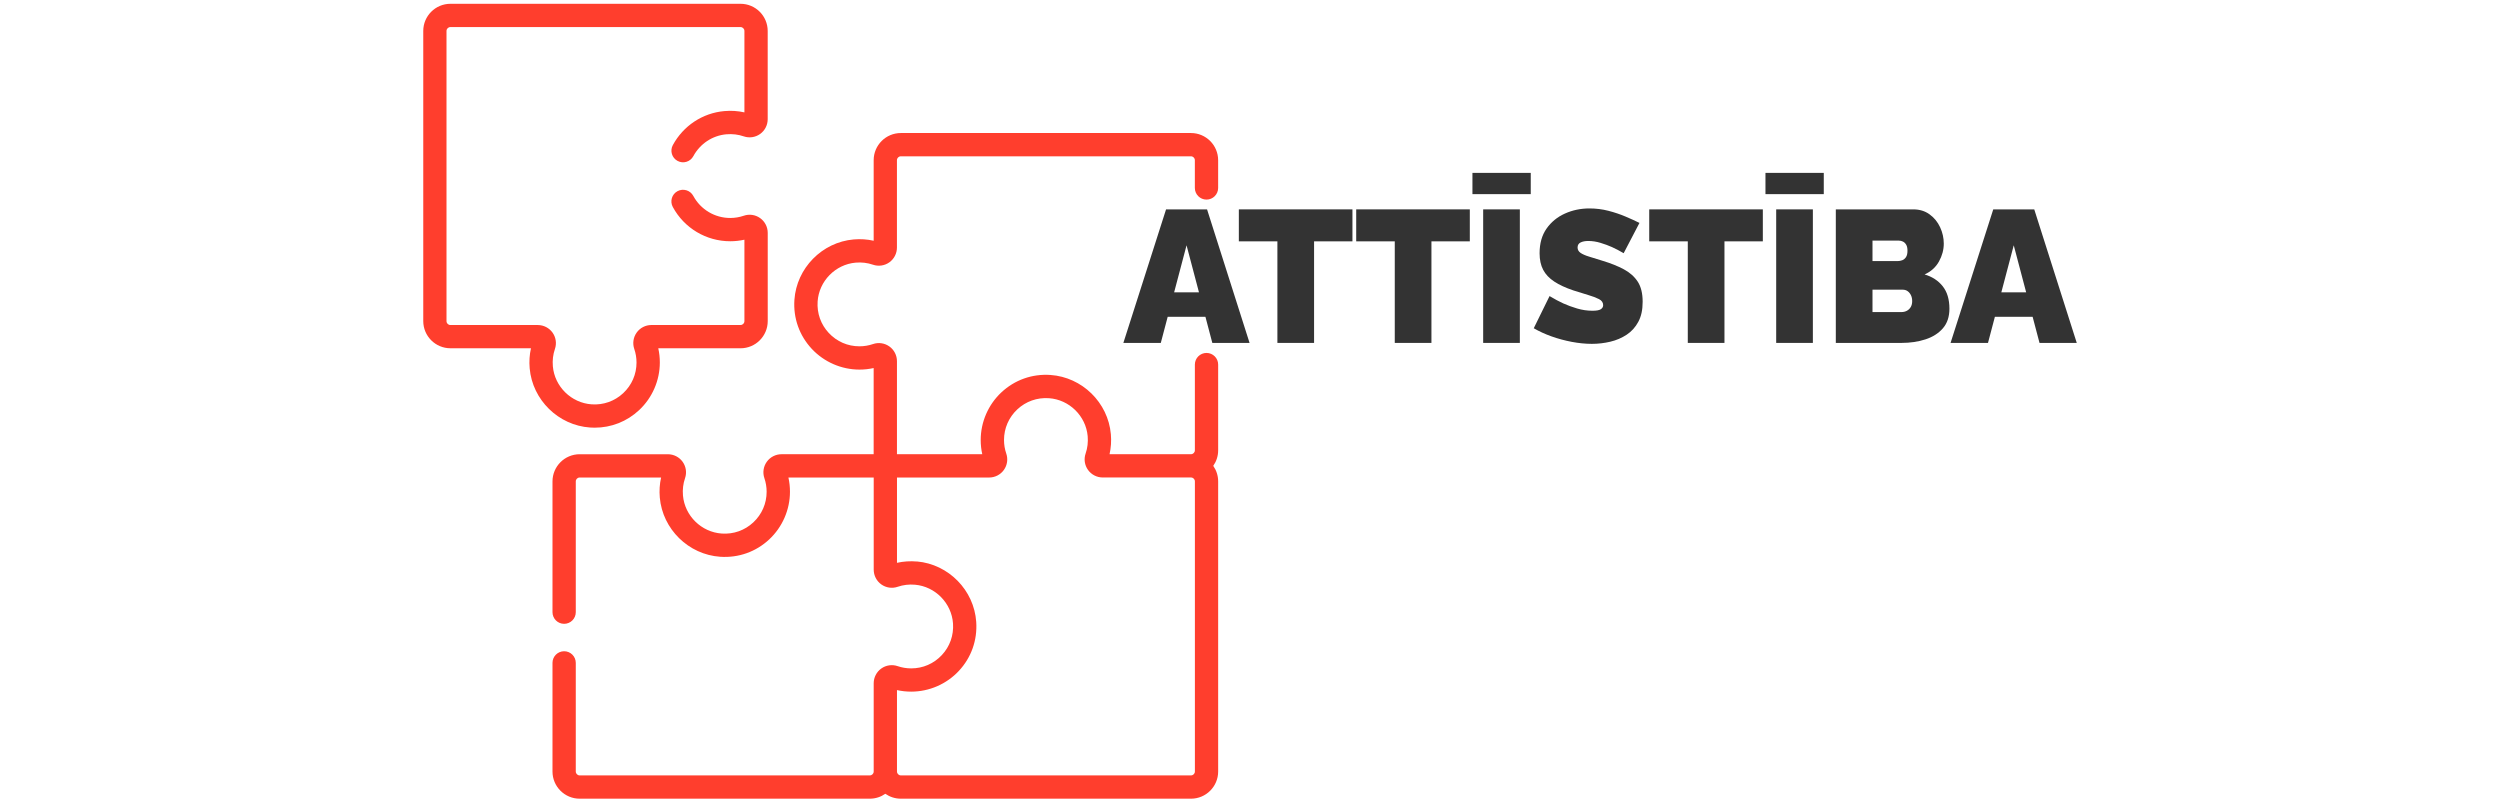
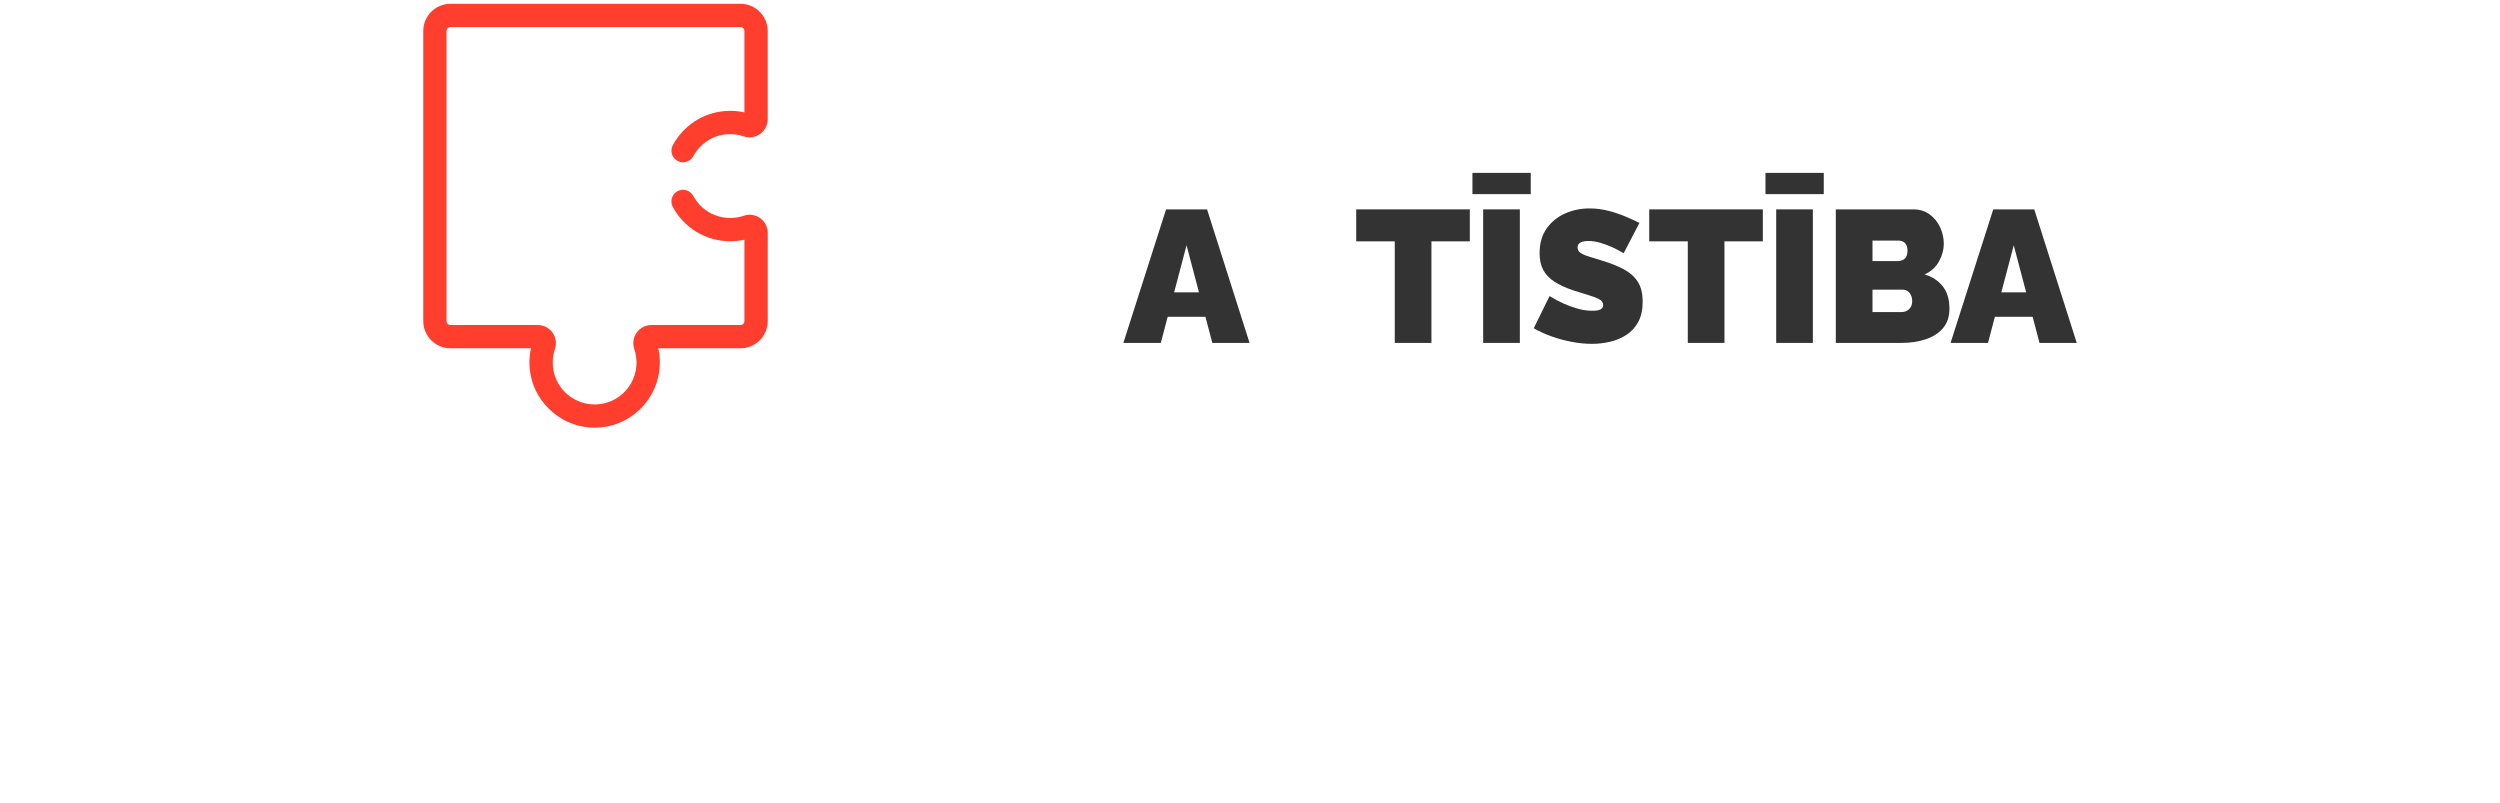
<svg xmlns="http://www.w3.org/2000/svg" id="Capa_1" data-name="Capa 1" viewBox="0 0 1595 512">
  <defs>
    <style>
      .cls-1 {
        fill: #333;
      }

      .cls-1, .cls-2 {
        stroke-width: 0px;
      }

      .cls-2 {
        fill: #ff3e2d;
      }
    </style>
  </defs>
  <g>
    <path class="cls-1" d="m743.94,133.58h26.16l27.12,85.2h-23.76l-4.4-16.68h-24.07l-4.4,16.68h-23.88l27.24-85.2Zm21,52.92l-7.92-30-7.92,30h15.84Z" />
-     <path class="cls-1" d="m862.86,153.98h-24.48v64.8h-23.4v-64.8h-24.6v-20.4h72.48v20.4Z" />
    <path class="cls-1" d="m937.74,153.98h-24.48v64.8h-23.4v-64.8h-24.6v-20.4h72.48v20.4Z" />
    <path class="cls-1" d="m939.42,123.86v-13.56h37.2v13.56h-37.2Zm6.84,94.92v-85.2h23.4v85.2h-23.4Z" />
    <path class="cls-1" d="m1035.89,161.54c-2.72-1.6-5.2-2.9-7.44-3.9-2.24-1-4.68-1.9-7.32-2.7-2.64-.8-5.24-1.2-7.8-1.2-2,0-3.64.32-4.92.95-1.28.63-1.92,1.7-1.92,3.21,0,1.43.64,2.58,1.92,3.45,1.28.87,3.1,1.67,5.46,2.38,2.36.71,5.18,1.58,8.46,2.62,5.28,1.59,9.84,3.41,13.68,5.47,3.84,2.06,6.8,4.7,8.88,7.91,2.08,3.21,3.12,7.47,3.12,12.78s-.92,9.33-2.76,12.78c-1.84,3.45-4.32,6.2-7.44,8.26-3.12,2.06-6.6,3.55-10.44,4.46-3.84.91-7.76,1.37-11.76,1.37s-8.34-.42-12.78-1.26c-4.44-.84-8.74-2-12.9-3.48-4.16-1.48-7.96-3.22-11.4-5.22l10.08-20.52c3.2,1.92,6.12,3.48,8.76,4.68,2.64,1.2,5.58,2.28,8.82,3.24,3.24.96,6.5,1.44,9.78,1.44,2.56,0,4.34-.32,5.34-.97,1-.65,1.5-1.51,1.5-2.58,0-1.67-.88-2.96-2.64-3.87-1.76-.91-4.06-1.79-6.9-2.62-2.84-.83-5.98-1.81-9.42-2.92-4.96-1.67-9.04-3.55-12.24-5.66-3.2-2.1-5.56-4.61-7.08-7.51-1.52-2.9-2.28-6.41-2.28-10.55,0-6.28,1.48-11.52,4.44-15.73,2.96-4.21,6.86-7.41,11.7-9.59,4.84-2.18,10.06-3.28,15.66-3.28,4.16,0,8.18.5,12.06,1.5,3.88,1,7.52,2.22,10.92,3.66,3.4,1.44,6.38,2.8,8.94,4.08l-10.08,19.32Z" />
    <path class="cls-1" d="m1124.69,153.98h-24.48v64.8h-23.4v-64.8h-24.6v-20.4h72.48v20.4Z" />
    <path class="cls-1" d="m1126.37,123.86v-13.56h37.2v13.56h-37.2Zm6.84,94.92v-85.2h23.4v85.2h-23.4Z" />
    <path class="cls-1" d="m1243.73,196.94c0,5.12-1.38,9.28-4.14,12.48-2.76,3.2-6.46,5.56-11.1,7.08-4.64,1.52-9.76,2.28-15.36,2.28h-41.88v-85.2h49.44c4,0,7.46,1.06,10.38,3.18,2.92,2.12,5.16,4.86,6.72,8.22,1.56,3.36,2.34,6.84,2.34,10.44,0,3.92-1.02,7.72-3.06,11.4-2.04,3.68-5.1,6.44-9.18,8.28,4.88,1.44,8.74,3.96,11.58,7.56,2.84,3.6,4.26,8.36,4.26,14.28Zm-49.08-43.44v13.08h15.96c1.04,0,2.04-.18,3-.54s1.76-1.02,2.4-1.98c.64-.96.96-2.32.96-4.08,0-1.6-.26-2.86-.78-3.78-.52-.92-1.2-1.6-2.04-2.04-.84-.44-1.78-.66-2.82-.66h-16.68Zm25.32,38.64c0-1.44-.26-2.7-.78-3.78-.52-1.08-1.22-1.94-2.1-2.58-.88-.64-1.92-.96-3.12-.96h-19.32v14.28h18.48c1.28,0,2.44-.28,3.48-.84,1.04-.56,1.86-1.36,2.46-2.4.6-1.04.9-2.28.9-3.72Z" />
    <path class="cls-1" d="m1271.69,133.58h26.16l27.12,85.2h-23.76l-4.4-16.68h-24.07l-4.4,16.68h-23.88l27.24-85.2Zm21,52.92l-7.92-30-7.92,30h15.84Z" />
  </g>
  <g>
-     <path class="cls-2" d="m369.83,289.8c-9.56,0-17.33,7.78-17.34,17.33v83.44c0,4.1,3.33,7.43,7.43,7.43s7.43-3.33,7.43-7.43v-83.44c0-1.36,1.11-2.48,2.48-2.48h51.95c-.93,4.16-1.21,8.44-.83,12.78,1.76,20.17,18.34,36.41,38.55,37.79,11.67.79,22.78-3.15,31.29-11.1,8.39-7.84,13.21-18.92,13.21-30.4,0-3.07-.33-6.1-.99-9.06h54.42v58.79c0,3.73,1.81,7.25,4.85,9.41,3.02,2.15,6.91,2.73,10.4,1.52,3.55-1.22,7.28-1.67,11.09-1.33,12.95,1.13,23.37,11.77,24.26,24.75.51,7.52-2.02,14.67-7.13,20.14-5.12,5.47-12.06,8.49-19.55,8.49-2.97,0-5.89-.48-8.67-1.44-3.5-1.2-7.39-.63-10.41,1.52-3.04,2.17-4.85,5.69-4.85,9.41v56.31c0,1.36-1.11,2.48-2.48,2.48h-185.11c-1.36,0-2.48-1.11-2.48-2.48v-69.31c0-4.1-3.33-7.43-7.43-7.43s-7.43,3.33-7.43,7.43v69.31c0,9.56,7.78,17.33,17.33,17.33h185.11c3.68,0,7.09-1.16,9.91-3.13,2.81,1.97,6.22,3.13,9.91,3.13h185.11c9.56,0,17.33-7.78,17.33-17.33v-185.11c0-3.68-1.16-7.09-3.13-9.91,1.97-2.81,3.13-6.22,3.13-9.91v-54.7c0-4.1-3.33-7.43-7.43-7.43s-7.43,3.33-7.43,7.43v54.7c0,1.36-1.11,2.48-2.48,2.48h-51.95c.93-4.16,1.21-8.44.83-12.78-1.77-20.17-18.34-36.41-38.55-37.78-11.66-.8-22.78,3.15-31.29,11.1-8.39,7.84-13.2,18.92-13.2,30.4,0,3.07.33,6.1.99,9.06h-54.42v-59.35c0-3.73-1.81-7.25-4.85-9.41-3.02-2.15-6.91-2.73-10.41-1.52-2.78.95-5.7,1.44-8.67,1.44-7.49,0-14.43-3.02-19.55-8.49-5.11-5.47-7.64-12.62-7.13-20.14.88-12.98,11.31-23.62,24.26-24.75,3.81-.33,7.54.11,11.09,1.33,3.5,1.2,7.39.63,10.4-1.52,3.04-2.17,4.85-5.69,4.85-9.42v-55.75c0-1.36,1.11-2.48,2.48-2.48h185.11c1.37,0,2.48,1.11,2.48,2.48v17.71c0,4.1,3.33,7.43,7.43,7.43s7.43-3.33,7.43-7.43v-17.71c0-9.56-7.78-17.33-17.33-17.33h-185.11c-9.56,0-17.33,7.78-17.33,17.33v51.39c-4.16-.93-8.44-1.21-12.78-.83-20.17,1.76-36.41,18.33-37.79,38.54-.79,11.67,3.15,22.78,11.1,31.29,7.84,8.39,18.92,13.21,30.4,13.21,3.07,0,6.1-.33,9.06-.99v54.98h-58.79c-3.73,0-7.25,1.81-9.41,4.85-2.15,3.02-2.72,6.91-1.52,10.41.95,2.78,1.44,5.7,1.44,8.67,0,7.49-3.02,14.43-8.49,19.55-5.47,5.11-12.62,7.65-20.14,7.13-12.98-.88-23.62-11.31-24.75-24.26-.33-3.81.11-7.55,1.33-11.09,1.2-3.5.63-7.39-1.52-10.4-2.17-3.04-5.69-4.85-9.42-4.85h-56.31,0Zm215.23,68.45c-4.34-.38-8.62-.1-12.78.83v-54.42h58.79c3.73,0,7.25-1.81,9.41-4.85,2.16-3.02,2.72-6.91,1.52-10.41-.95-2.78-1.44-5.7-1.44-8.67,0-7.49,3.02-14.43,8.49-19.55,5.47-5.11,12.63-7.64,20.14-7.13,12.98.88,23.62,11.31,24.75,24.25.33,3.81-.11,7.55-1.33,11.09-1.2,3.5-.63,7.39,1.52,10.4,2.17,3.04,5.69,4.85,9.42,4.85h56.31c1.37,0,2.48,1.11,2.48,2.48v185.11c0,1.36-1.11,2.48-2.48,2.48h-185.11c-1.37,0-2.48-1.11-2.48-2.48v-51.95c2.96.66,6,.99,9.06.99,11.48,0,22.56-4.81,30.4-13.21,7.95-8.51,11.89-19.62,11.1-31.29-1.37-20.21-17.62-36.78-37.79-38.55h0Z" />
    <path class="cls-2" d="m287.37,2.42c-9.56,0-17.33,7.78-17.33,17.33v185.11c0,9.56,7.78,17.33,17.33,17.33h51.39c-.93,4.16-1.21,8.44-.83,12.78,1.76,20.17,18.33,36.41,38.54,37.79.98.07,1.96.1,2.94.1,10.59,0,20.56-3.92,28.35-11.2,8.39-7.84,13.21-18.92,13.21-30.4,0-3.07-.33-6.1-.99-9.06h52.5c9.56,0,17.33-7.78,17.33-17.33v-56.31c0-3.73-1.81-7.25-4.85-9.41-3.02-2.16-6.91-2.73-10.41-1.52-2.78.95-5.7,1.44-8.67,1.44-9.85,0-18.88-5.39-23.56-14.08-1.95-3.61-6.45-4.96-10.07-3.02-3.61,1.95-4.96,6.45-3.01,10.07,7.28,13.5,21.32,21.88,36.64,21.88,3.07,0,6.1-.33,9.06-.99v51.95c0,1.37-1.11,2.48-2.48,2.48h-56.87c-3.73,0-7.25,1.81-9.41,4.85-2.15,3.02-2.72,6.91-1.52,10.41.95,2.78,1.44,5.7,1.44,8.67,0,7.49-3.02,14.43-8.49,19.55-5.47,5.11-12.62,7.65-20.14,7.13-12.98-.88-23.62-11.31-24.75-24.26-.33-3.81.11-7.54,1.33-11.09,1.2-3.5.63-7.39-1.52-10.4-2.17-3.04-5.69-4.85-9.42-4.85h-55.76c-1.36,0-2.48-1.11-2.48-2.48V19.75c0-1.37,1.11-2.48,2.48-2.48h185.11c1.36,0,2.48,1.11,2.48,2.48v51.95c-4.16-.93-8.44-1.21-12.78-.83-13.88,1.22-26.18,9.33-32.89,21.71-1.96,3.61-.62,8.12,2.99,10.07,3.61,1.96,8.12.62,10.07-2.99,4.33-7.98,12.22-13.21,21.12-13.98,3.81-.33,7.55.11,11.09,1.33,3.5,1.2,7.39.63,10.4-1.52,3.04-2.17,4.85-5.69,4.85-9.42V19.75c0-9.56-7.78-17.33-17.33-17.33h-185.11s0,0,0,0Z" />
  </g>
</svg>